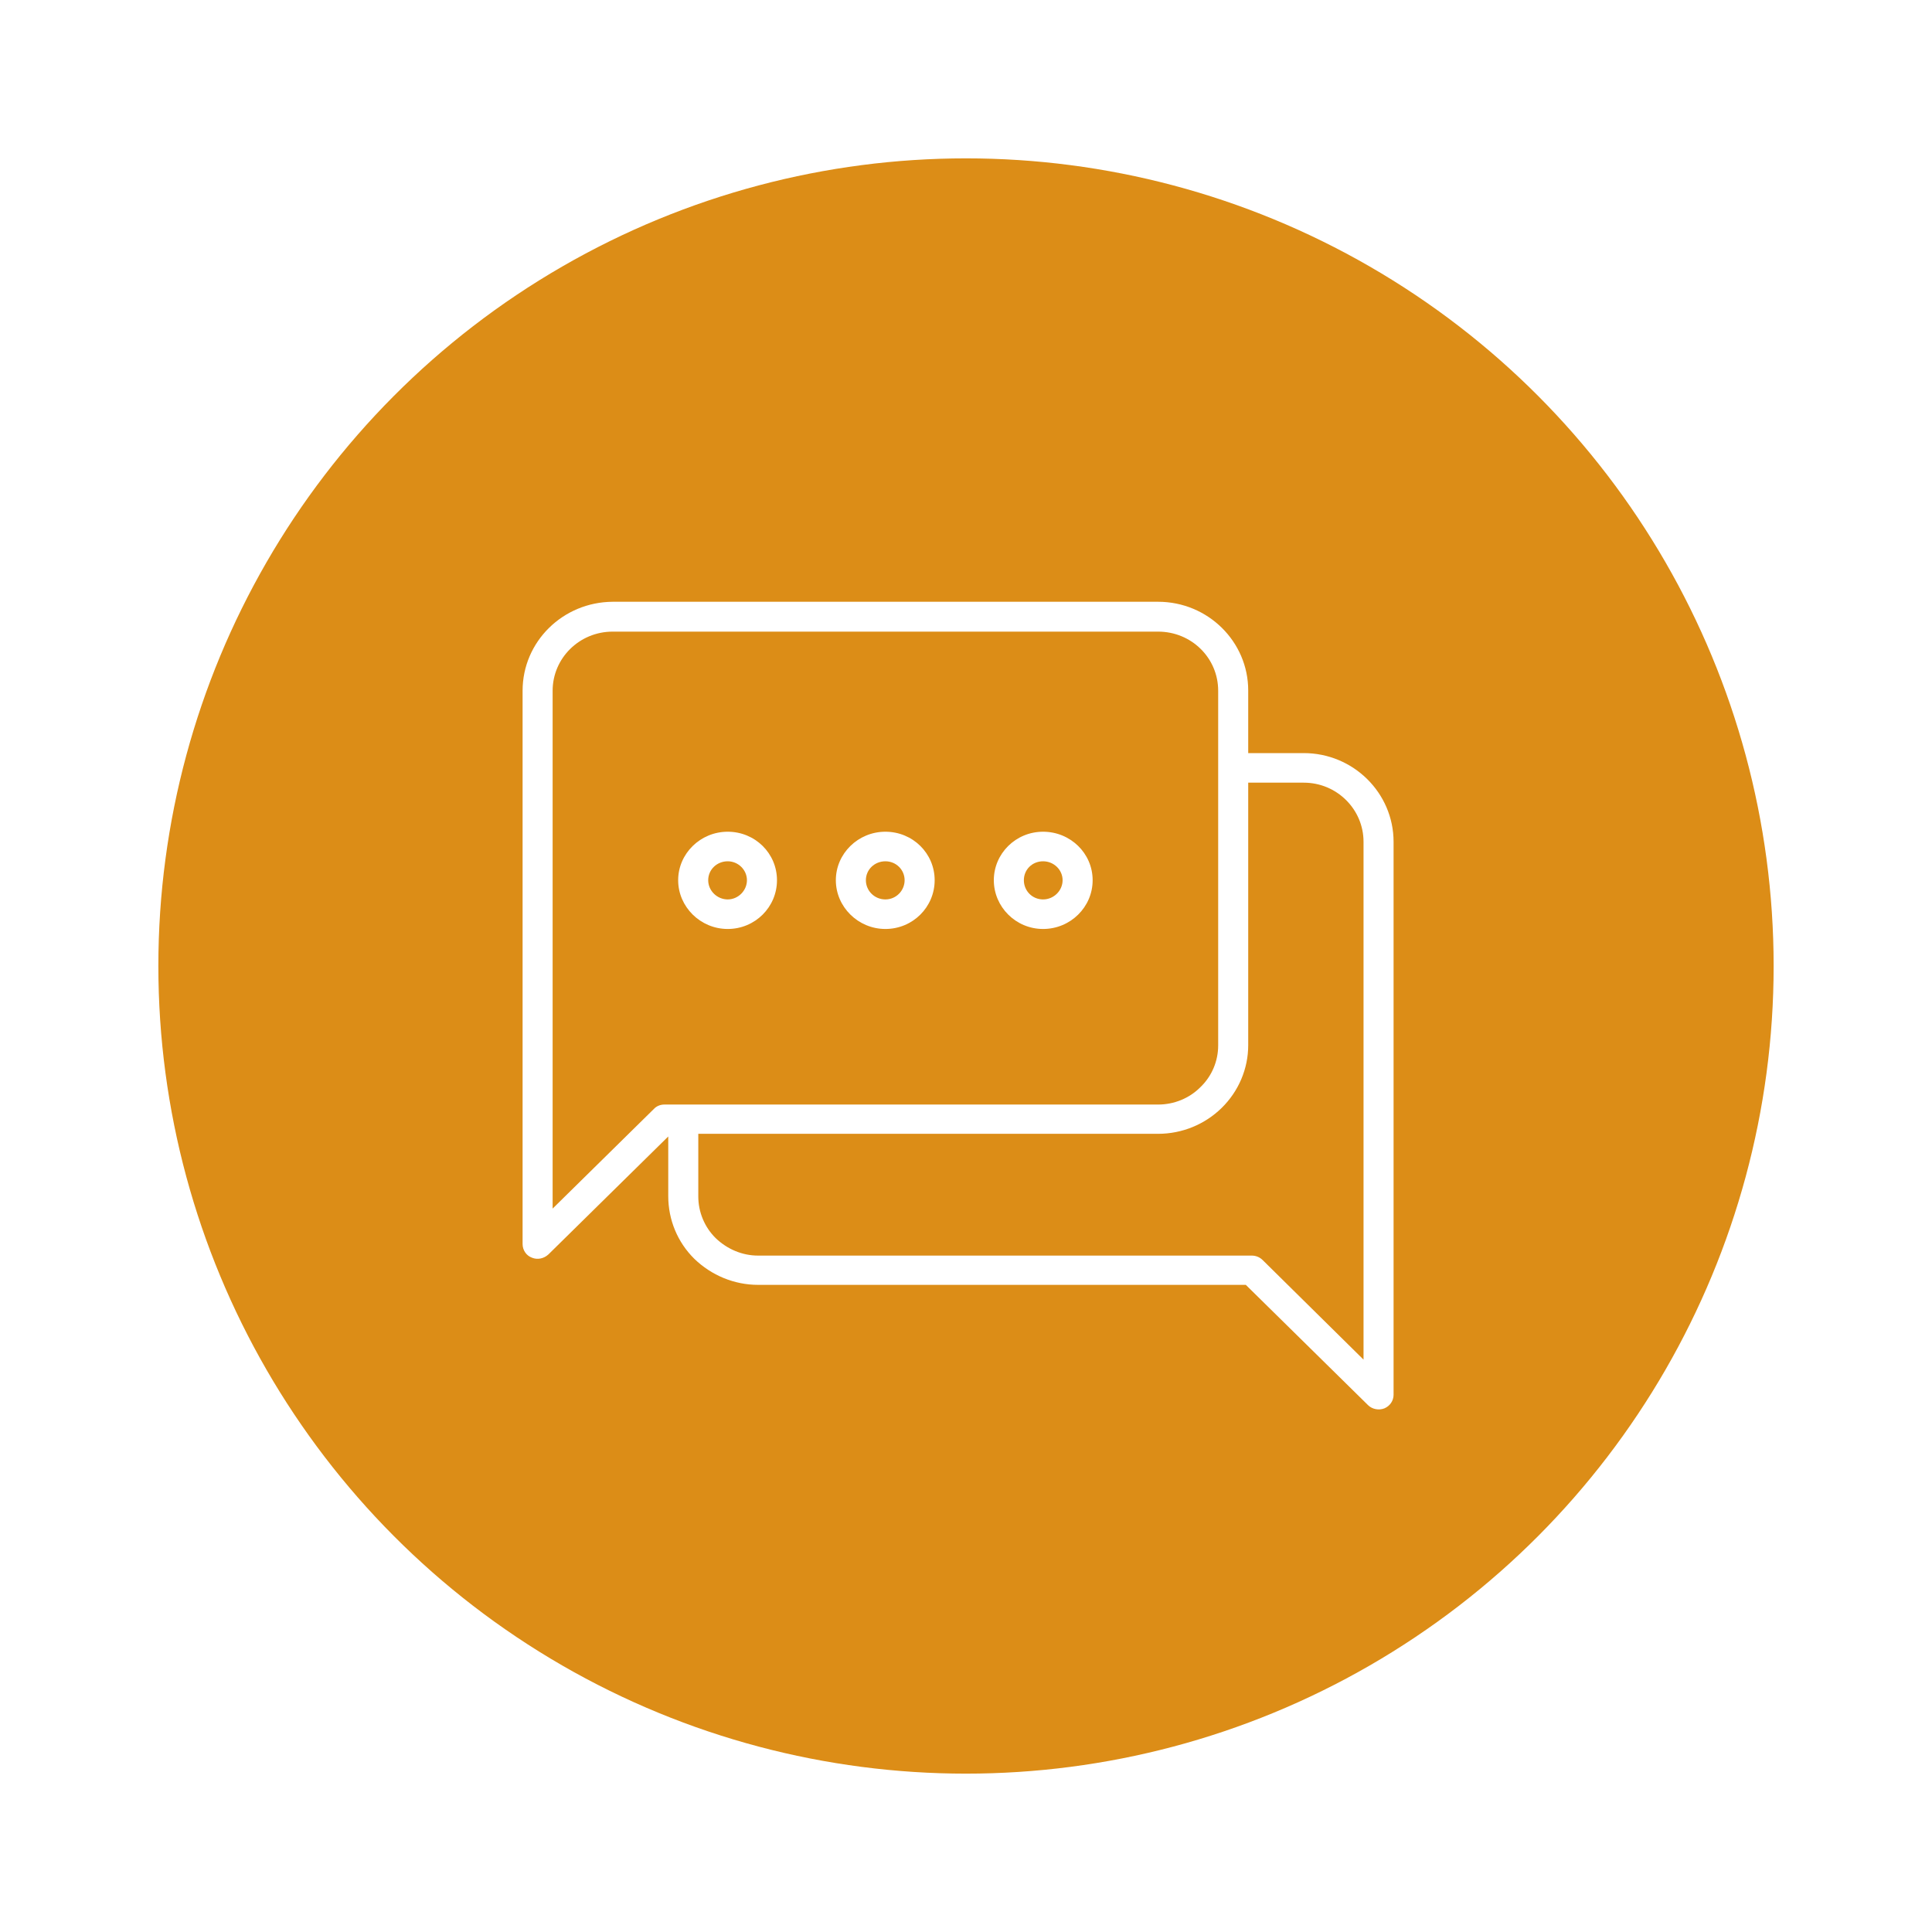
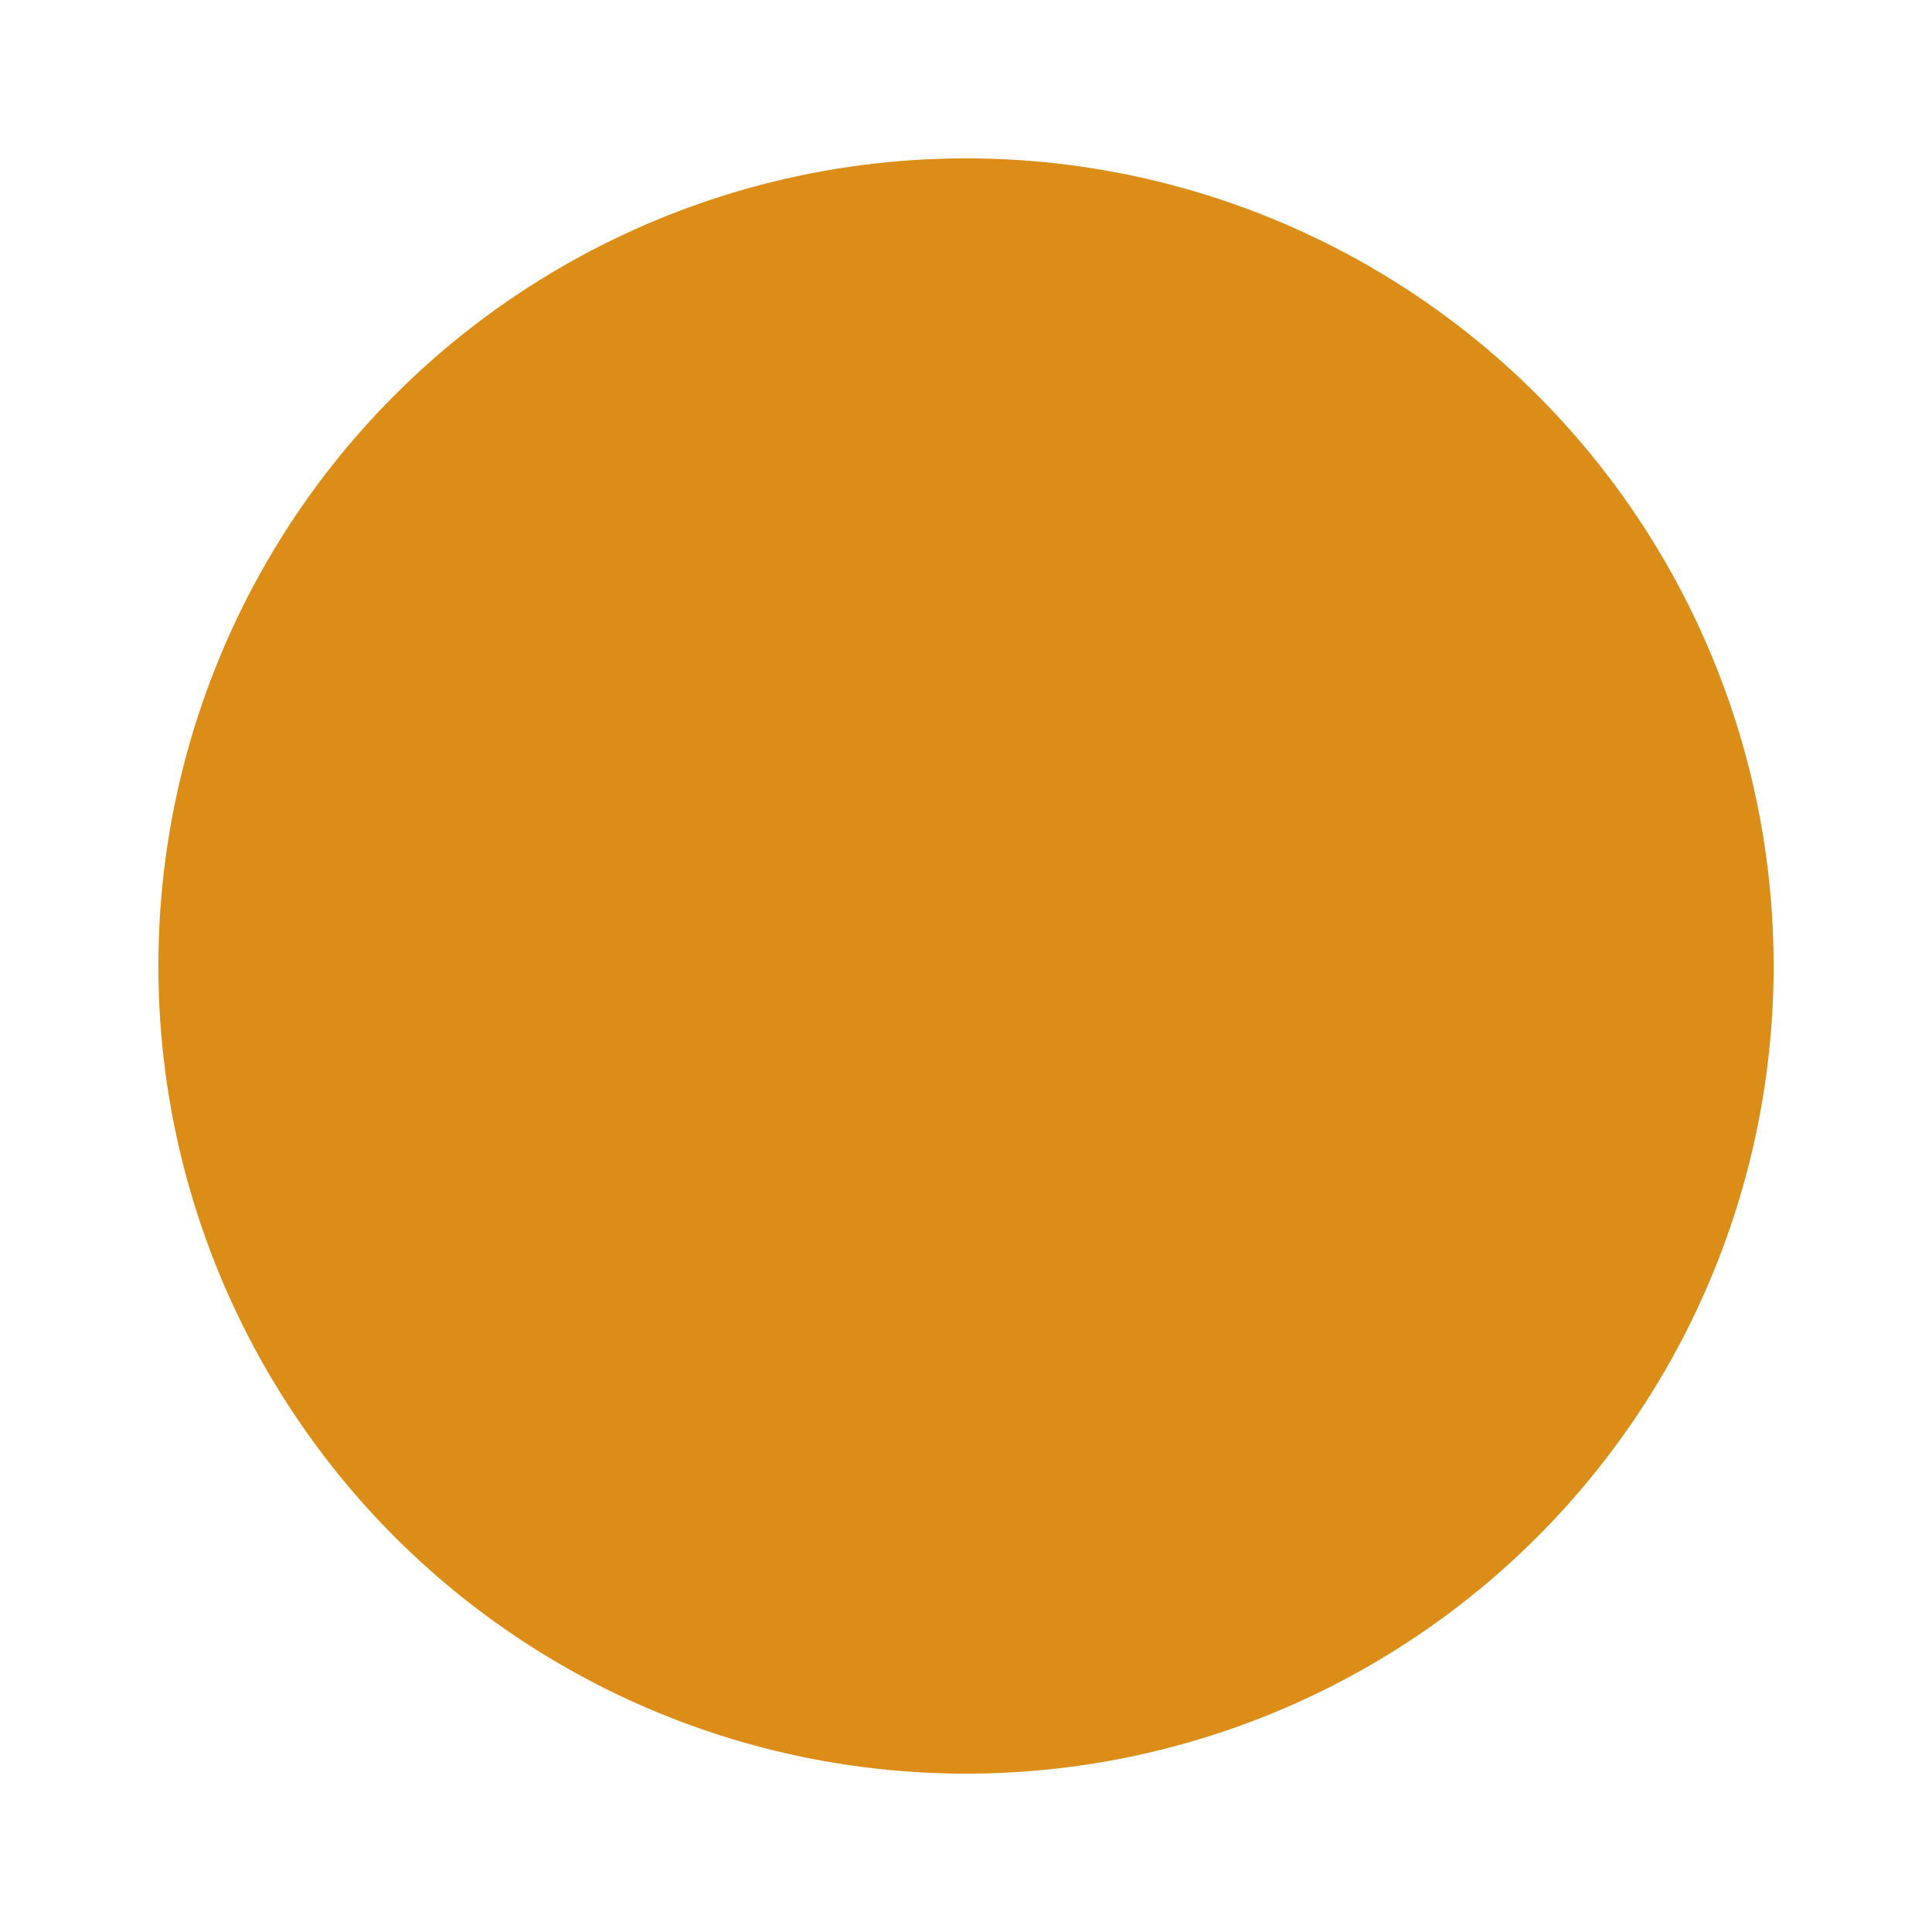
<svg xmlns="http://www.w3.org/2000/svg" width="122" height="122" viewBox="0 0 122 122" fill="none">
  <g filter="url(#filter0_d_654_1459)">
    <circle cx="58" cy="58" r="51" fill="#DC8D17" />
-     <path fill-rule="evenodd" clip-rule="evenodd" d="M39.198 68.746V72.535C39.198 74.029 39.786 75.447 40.848 76.493C41.929 77.538 43.371 78.135 44.869 78.135H75.669L83.388 85.732C83.653 85.993 84.071 86.068 84.412 85.937C84.772 85.788 85 85.452 85 85.078V50.156C85 47.076 82.459 44.556 79.329 44.556H75.821V40.599C75.821 37.52 73.279 35 70.131 35H35.69C32.541 35.019 30 37.52 30 40.618V75.559C30 75.933 30.228 76.287 30.588 76.418C30.948 76.567 31.347 76.474 31.631 76.213L39.198 68.765V68.746ZM75.821 46.423V62.998C75.821 64.491 75.214 65.909 74.152 66.955C73.09 68 71.648 68.597 70.131 68.597H41.095V72.554C41.095 73.543 41.493 74.495 42.195 75.186C42.916 75.876 43.864 76.287 44.869 76.287H76.048C76.295 76.287 76.541 76.38 76.731 76.567L83.103 82.857V50.156C83.103 48.103 81.415 46.423 79.329 46.423H75.821ZM35.69 36.885H70.131C72.236 36.885 73.924 38.546 73.924 40.618V63.016C73.924 64.005 73.526 64.957 72.805 65.648C72.103 66.357 71.136 66.749 70.131 66.749H38.952C38.705 66.749 38.459 66.843 38.288 67.029L31.897 73.319V40.618C31.897 38.565 33.584 36.885 35.69 36.885ZM52.91 49.521C51.184 49.521 49.781 50.903 49.781 52.583C49.781 54.262 51.184 55.662 52.91 55.662C54.636 55.662 56.021 54.281 56.021 52.583C56.021 50.884 54.636 49.521 52.91 49.521ZM42.953 49.521C41.228 49.521 39.824 50.903 39.824 52.583C39.824 54.262 41.228 55.662 42.953 55.662C44.679 55.662 46.064 54.281 46.064 52.583C46.064 50.884 44.679 49.521 42.953 49.521ZM62.867 49.521C61.141 49.521 59.757 50.903 59.757 52.583C59.757 54.262 61.141 55.662 62.867 55.662C64.593 55.662 65.997 54.281 65.997 52.583C65.997 50.884 64.593 49.521 62.867 49.521ZM52.91 51.388C53.593 51.388 54.124 51.929 54.124 52.583C54.124 53.236 53.593 53.796 52.91 53.796C52.228 53.796 51.678 53.255 51.678 52.583C51.678 51.911 52.228 51.388 52.91 51.388ZM42.953 51.388C43.617 51.388 44.167 51.929 44.167 52.583C44.167 53.236 43.617 53.796 42.953 53.796C42.29 53.796 41.721 53.255 41.721 52.583C41.721 51.911 42.271 51.388 42.953 51.388ZM62.867 51.388C63.55 51.388 64.1 51.929 64.1 52.583C64.1 53.236 63.55 53.796 62.867 53.796C62.184 53.796 61.654 53.255 61.654 52.583C61.654 51.911 62.184 51.388 62.867 51.388Z" fill="white" />
  </g>
  <defs>
    <filter id="filter0_d_654_1459" x="0" y="0" width="122" height="122" filterUnits="userSpaceOnUse" color-interpolation-filters="sRGB">
      <feFlood flood-opacity="0" result="BackgroundImageFix" />
      <feColorMatrix in="SourceAlpha" type="matrix" values="0 0 0 0 0 0 0 0 0 0 0 0 0 0 0 0 0 0 127 0" result="hardAlpha" />
      <feOffset dx="3" dy="3" />
      <feGaussianBlur stdDeviation="5" />
      <feComposite in2="hardAlpha" operator="out" />
      <feColorMatrix type="matrix" values="0 0 0 0 0 0 0 0 0 0 0 0 0 0 0 0 0 0 0.2 0" />
      <feBlend mode="normal" in2="BackgroundImageFix" result="effect1_dropShadow_654_1459" />
      <feBlend mode="normal" in="SourceGraphic" in2="effect1_dropShadow_654_1459" result="shape" />
    </filter>
  </defs>
</svg>